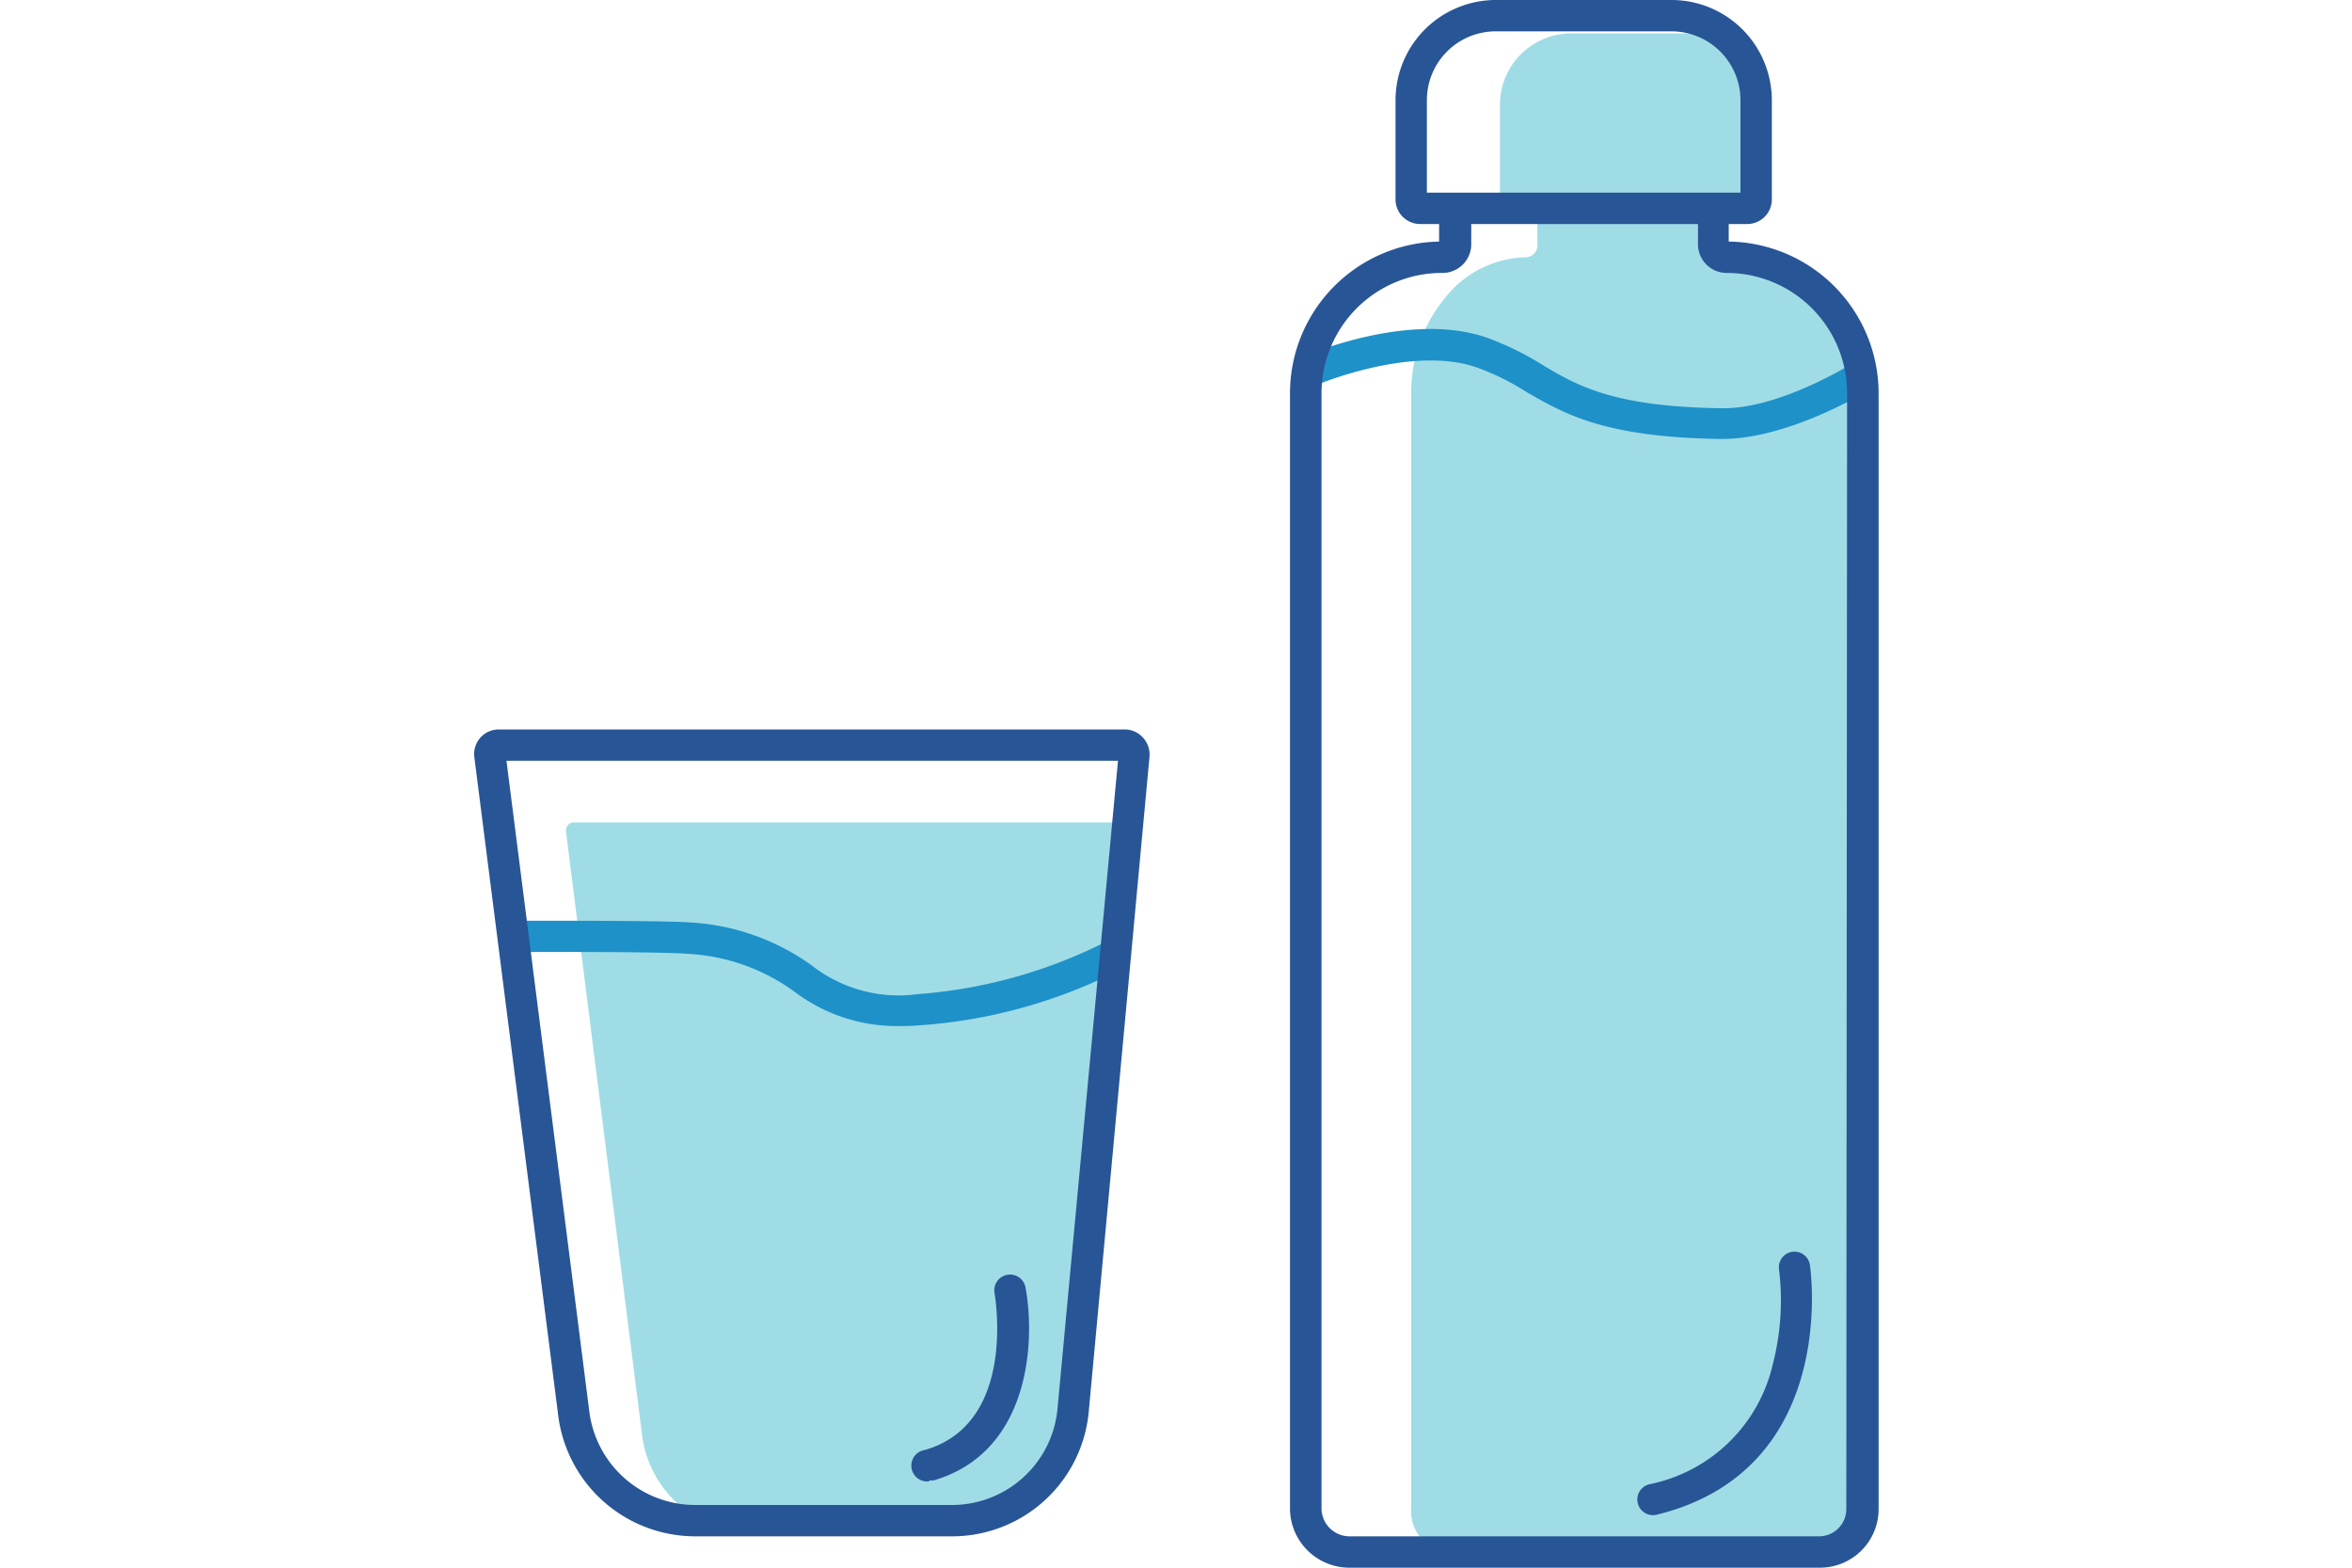
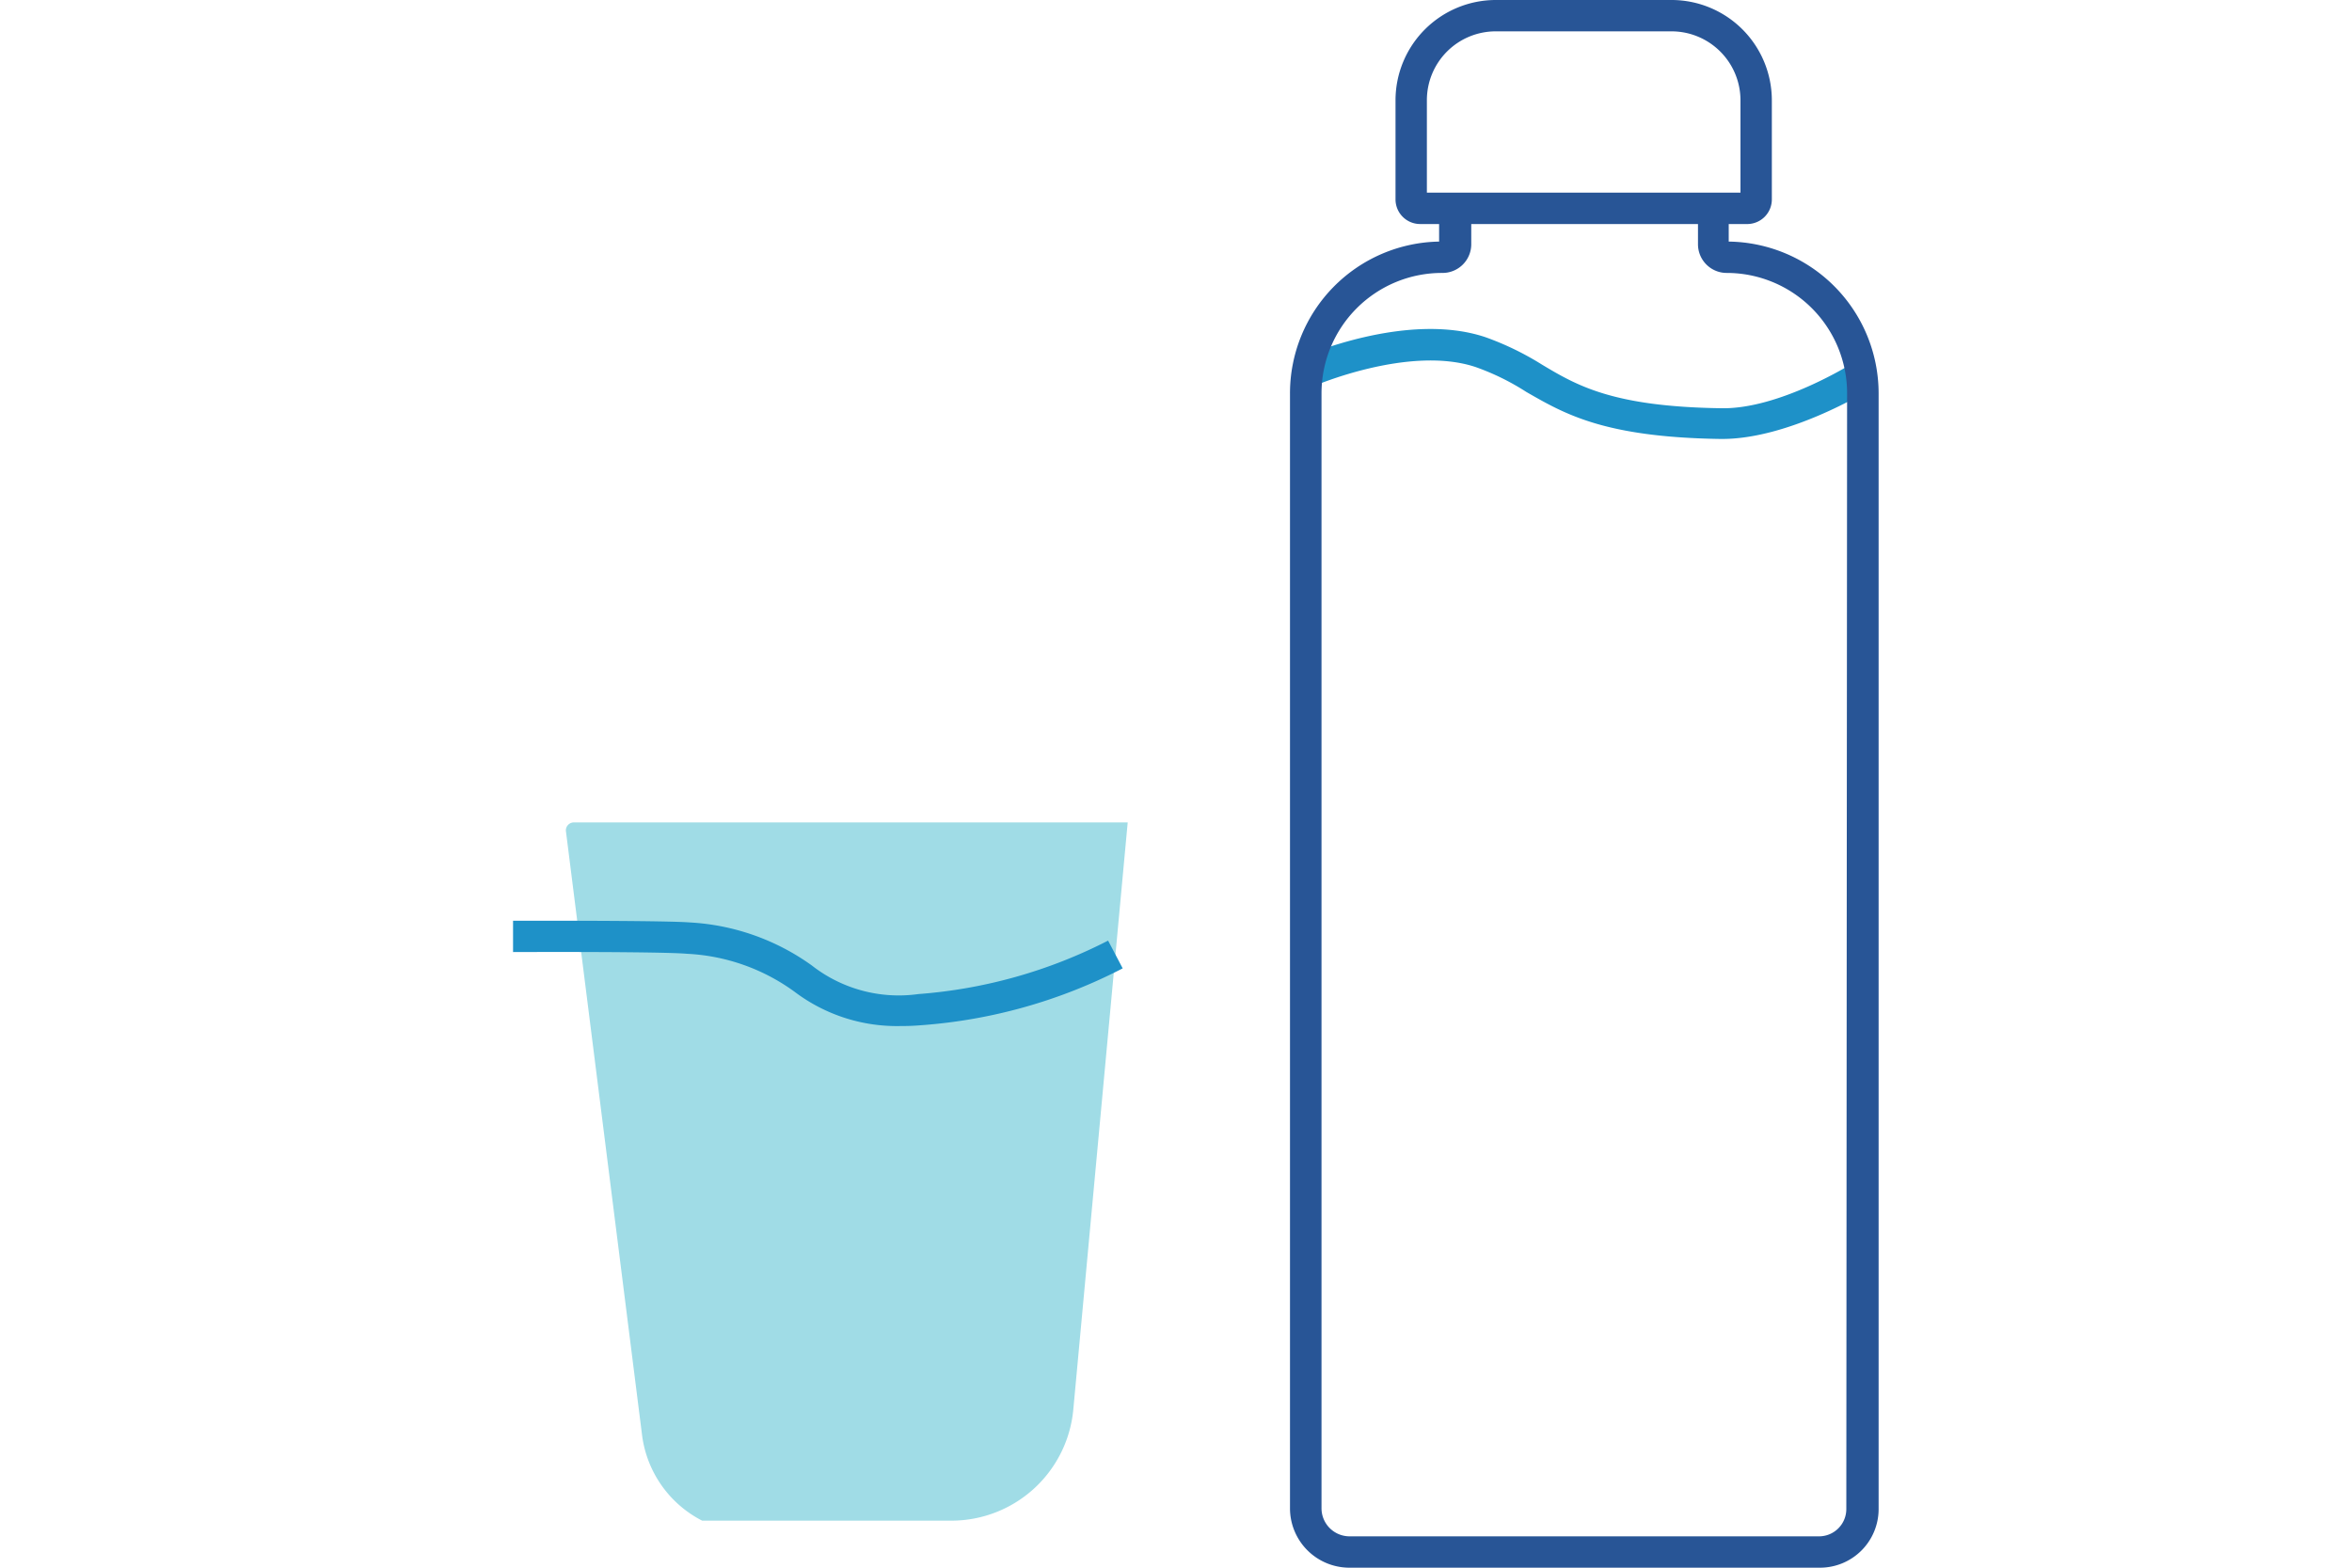
<svg xmlns="http://www.w3.org/2000/svg" viewBox="0 0 150 100">
  <defs>
    <style>.a{fill:#a0dce6;}.b{fill:#1e91c8;}.c{fill:#285596;}</style>
  </defs>
  <path class="a" d="M36.09,53l4.85,38.48A7.15,7.15,0,0,0,44.78,97H60.69a7.81,7.81,0,0,0,7.76-7.08l3.47-37.46H36.6A.51.51,0,0,0,36.09,53Z" />
-   <path class="a" d="M112,12.81V5.54c0-.14,0-.27,0-.41a4.53,4.53,0,0,0-4.24-3h-7.55A4.55,4.55,0,0,0,95.66,6.7v6.11a.48.48,0,0,0,.48.47h15.42A.47.47,0,0,0,112,12.81Z" />
-   <path class="a" d="M118.76,96.25V25.09a8.67,8.67,0,0,0-8.68-8.68h0a.83.83,0,0,1-.83-.84V13.28H98.05v2.29a.77.77,0,0,1-.71.84A6.76,6.76,0,0,0,92.16,19,9.5,9.5,0,0,0,90,25.09V96.21A2.6,2.6,0,0,0,92.36,99H116A2.75,2.75,0,0,0,118.76,96.25Z" />
  <path class="b" d="M57.39,65.45a10.82,10.82,0,0,1-6.72-2.19,12.69,12.69,0,0,0-6.86-2.42c-1-.09-5.07-.13-11.09-.11v-2c3.57,0,9.78,0,11.26.11a14.69,14.69,0,0,1,7.8,2.75,9,9,0,0,0,6.79,1.82A31.69,31.69,0,0,0,70.67,60l.93,1.77A33.19,33.19,0,0,1,58.71,65.4C58.24,65.44,57.81,65.45,57.39,65.45Z" />
  <path class="b" d="M109.83,28h-.12c-7.41-.11-9.93-1.6-12.37-3a15.52,15.52,0,0,0-3.24-1.59C89.85,22,83.77,24.63,83.71,24.66l-.81-1.83c.28-.12,6.85-3,11.84-1.32a18.52,18.52,0,0,1,3.62,1.76c2.21,1.32,4.5,2.67,11.38,2.77,3.72.09,8.38-2.85,8.43-2.88l1.06,1.7C119,25,114.08,28,109.83,28Z" />
-   <path class="c" d="M71.75,46.53H31.8a1.57,1.57,0,0,0-1.55,1.76l5.35,42A8.81,8.81,0,0,0,44.32,98H60.69a8.75,8.75,0,0,0,8.75-8l3.87-41.73a1.59,1.59,0,0,0-.4-1.2A1.56,1.56,0,0,0,71.75,46.53Zm-4.3,43.25A6.76,6.76,0,0,1,60.69,96H44.32A6.81,6.81,0,0,1,37.58,90L32.3,48.53h39Z" />
-   <path class="c" d="M59.27,94.43a1.45,1.45,0,0,0,.28,0c6.12-1.79,6.5-8.83,5.85-12.31a1,1,0,0,0-1.17-.8,1,1,0,0,0-.8,1.17c0,.08,1.49,8.29-4.44,10a1,1,0,0,0,.28,2Z" />
-   <path class="c" d="M114.29,79.85a1,1,0,0,0-.83,1.14,16.25,16.25,0,0,1-.39,6,10.13,10.13,0,0,1-7.89,7.69,1,1,0,0,0-.73,1.21,1,1,0,0,0,1.21.73c11.7-2.87,9.79-15.78,9.77-15.91A1,1,0,0,0,114.29,79.85Z" />
  <path class="c" d="M110.25,15.41V14.29h1.23A1.57,1.57,0,0,0,113,12.72V6.39A6.4,6.4,0,0,0,106.65,0H95.4A6.4,6.4,0,0,0,89,6.39v6.33a1.57,1.57,0,0,0,1.56,1.57h1.22v1.12a9.68,9.68,0,0,0-9.51,9.68V96.21A3.79,3.79,0,0,0,86.07,100h30a3.74,3.74,0,0,0,3.74-3.75V25.09A9.69,9.69,0,0,0,110.25,15.41ZM91,6.39A4.39,4.39,0,0,1,95.4,2h11.25A4.4,4.4,0,0,1,111,6.39v5.9H91Zm26.75,89.86A1.74,1.74,0,0,1,116,98H86.07a1.79,1.79,0,0,1-1.79-1.79V25.09A7.68,7.68,0,0,1,92,17.41a1.83,1.83,0,0,0,1.83-1.83V14.29h14.46v1.29a1.83,1.83,0,0,0,1.83,1.83,7.68,7.68,0,0,1,7.68,7.68Z" />
</svg>